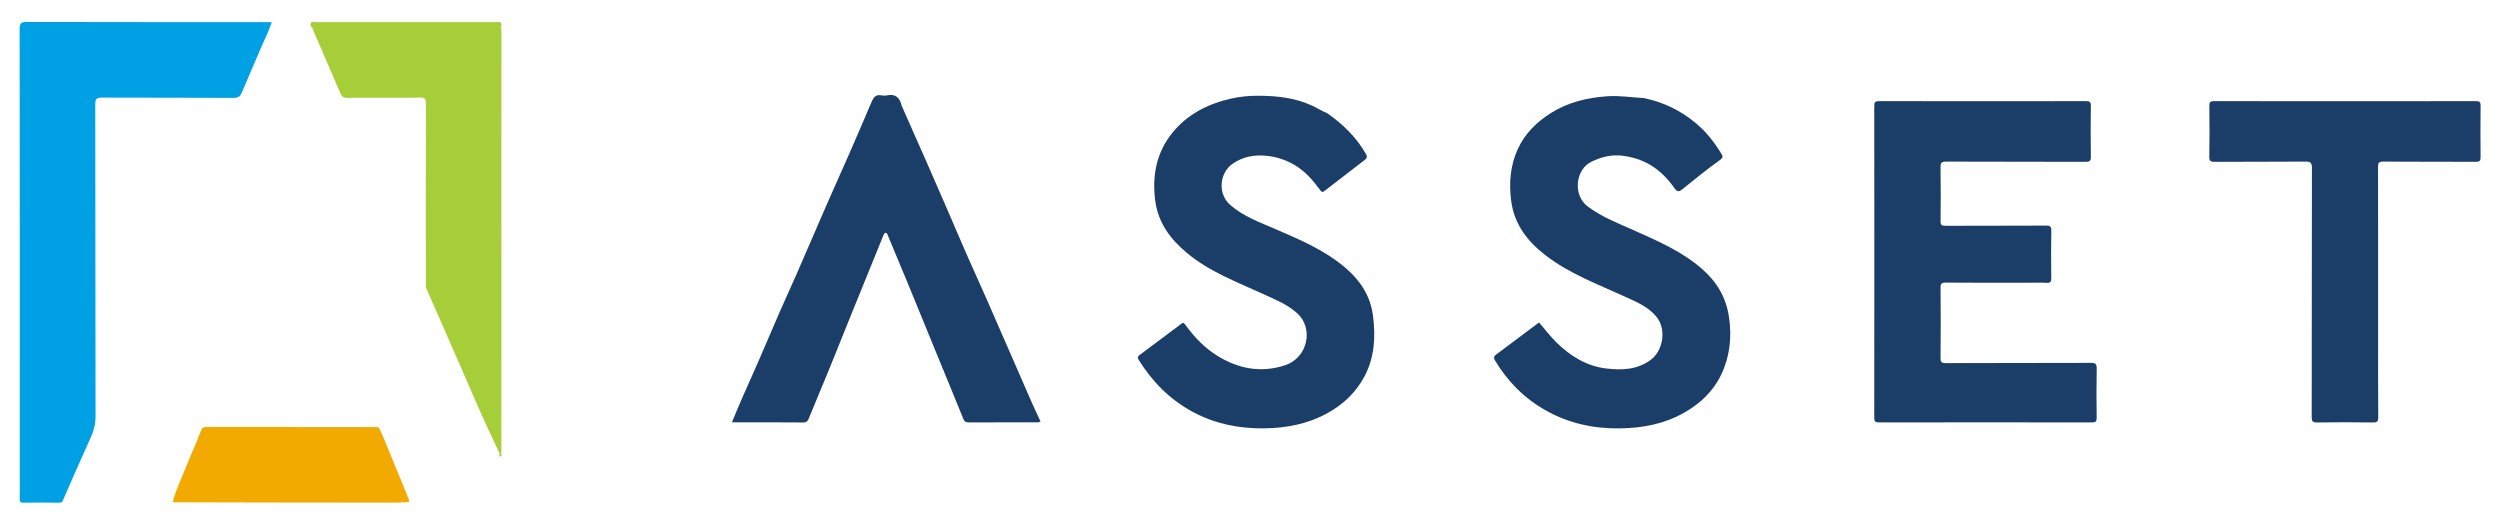
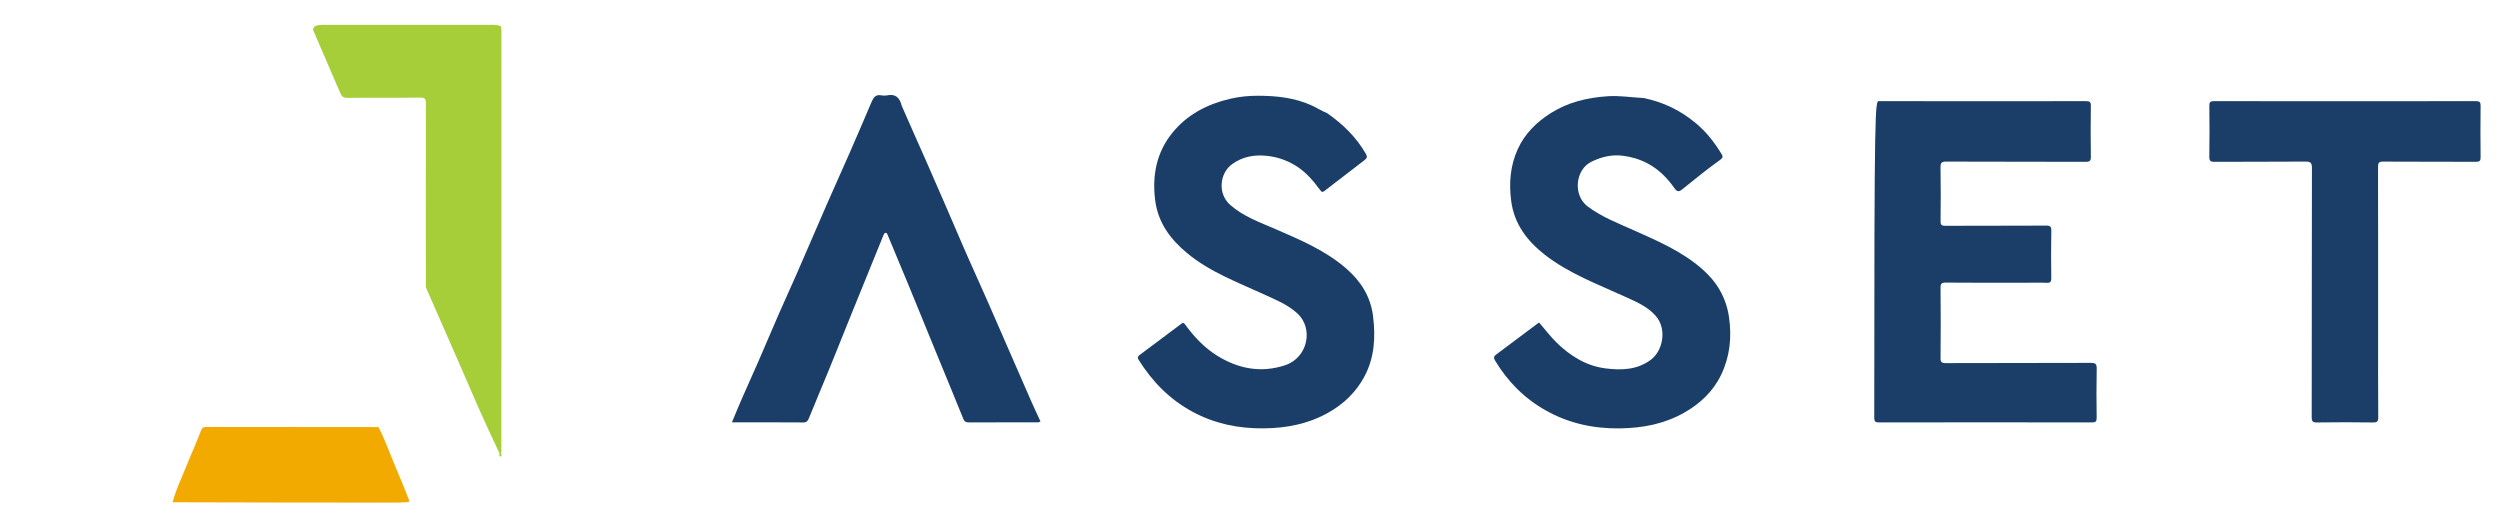
<svg xmlns="http://www.w3.org/2000/svg" width="191" height="40" viewBox="0 0 191 40" fill="none">
  <g clip-path="url(#clip0_42_683)">
-     <path d="M1.512 36.444C1.512 25.008 1.515 13.617 1.5 2.225C1.499 1.771 1.614 1.677 2.054 1.678C8.275 1.694 14.497 1.689 20.759 1.689C20.524 2.445 20.157 3.125 19.859 3.832C19.404 4.909 18.939 5.982 18.48 7.058C18.366 7.325 18.23 7.48 17.878 7.478C14.516 7.459 11.153 7.473 7.79 7.458C7.399 7.456 7.278 7.538 7.279 7.955C7.293 15.91 7.285 23.865 7.3 31.82C7.301 32.38 7.18 32.874 6.954 33.374C6.233 34.967 5.528 36.566 4.831 38.17C4.765 38.322 4.734 38.407 4.545 38.405C3.627 38.394 2.708 38.391 1.79 38.406C1.534 38.41 1.504 38.299 1.508 38.089C1.519 37.556 1.512 37.022 1.512 36.444Z" fill="#00A1E4" />
-     <path d="M154.844 21.6C152.756 21.6 150.711 21.609 148.667 21.591C148.335 21.588 148.254 21.668 148.258 22C148.276 23.778 148.277 25.556 148.258 27.333C148.254 27.666 148.336 27.743 148.667 27.742C152.356 27.728 156.044 27.739 159.733 27.724C160.102 27.722 160.195 27.808 160.188 28.179C160.162 29.422 160.168 30.667 160.185 31.911C160.189 32.203 160.109 32.274 159.821 32.273C154.399 32.264 148.978 32.264 143.556 32.273C143.266 32.274 143.193 32.2 143.193 31.91C143.202 23.971 143.202 16.031 143.194 8.091C143.193 7.804 143.262 7.726 143.555 7.726C148.828 7.736 154.102 7.736 159.375 7.727C159.66 7.726 159.745 7.793 159.741 8.087C159.723 9.376 159.721 10.665 159.742 11.953C159.747 12.283 159.67 12.366 159.334 12.364C155.794 12.35 152.254 12.362 148.713 12.346C148.347 12.345 148.249 12.426 148.256 12.799C148.282 14.161 148.275 15.524 148.26 16.887C148.256 17.175 148.33 17.253 148.622 17.251C151.184 17.239 153.747 17.251 156.31 17.236C156.64 17.234 156.727 17.309 156.72 17.644C156.697 18.844 156.701 20.044 156.718 21.244C156.722 21.533 156.647 21.622 156.355 21.607C155.867 21.582 155.378 21.6 154.844 21.6Z" fill="#1A3E68" />
+     <path d="M154.844 21.6C152.756 21.6 150.711 21.609 148.667 21.591C148.335 21.588 148.254 21.668 148.258 22C148.276 23.778 148.277 25.556 148.258 27.333C148.254 27.666 148.336 27.743 148.667 27.742C152.356 27.728 156.044 27.739 159.733 27.724C160.102 27.722 160.195 27.808 160.188 28.179C160.162 29.422 160.168 30.667 160.185 31.911C160.189 32.203 160.109 32.274 159.821 32.273C154.399 32.264 148.978 32.264 143.556 32.273C143.266 32.274 143.193 32.2 143.193 31.91C143.193 7.804 143.262 7.726 143.555 7.726C148.828 7.736 154.102 7.736 159.375 7.727C159.66 7.726 159.745 7.793 159.741 8.087C159.723 9.376 159.721 10.665 159.742 11.953C159.747 12.283 159.67 12.366 159.334 12.364C155.794 12.35 152.254 12.362 148.713 12.346C148.347 12.345 148.249 12.426 148.256 12.799C148.282 14.161 148.275 15.524 148.26 16.887C148.256 17.175 148.33 17.253 148.622 17.251C151.184 17.239 153.747 17.251 156.31 17.236C156.64 17.234 156.727 17.309 156.72 17.644C156.697 18.844 156.701 20.044 156.718 21.244C156.722 21.533 156.647 21.622 156.355 21.607C155.867 21.582 155.378 21.6 154.844 21.6Z" fill="#1A3E68" />
    <path d="M125.562 7.488C127.09 7.795 128.4 8.443 129.573 9.42C130.356 10.072 130.959 10.847 131.485 11.7C131.613 11.906 131.697 12.017 131.397 12.231C130.411 12.934 129.468 13.7 128.527 14.463C128.27 14.671 128.132 14.659 127.943 14.394C127.386 13.61 126.729 12.931 125.86 12.477C125.257 12.162 124.633 11.976 123.95 11.895C123.101 11.795 122.35 11.991 121.598 12.349C120.362 12.937 120.137 14.911 121.313 15.785C122.389 16.584 123.613 17.054 124.809 17.588C126.641 18.406 128.474 19.189 130.018 20.53C131.168 21.529 131.874 22.72 132.095 24.225C132.319 25.755 132.166 27.232 131.499 28.626C130.887 29.904 129.884 30.844 128.667 31.532C127.155 32.388 125.511 32.703 123.773 32.728C121.76 32.757 119.877 32.351 118.126 31.373C116.477 30.452 115.185 29.158 114.216 27.535C114.048 27.255 114.209 27.159 114.398 27.019C115.459 26.232 116.514 25.436 117.58 24.637C118.033 25.148 118.439 25.702 118.933 26.183C119.989 27.212 121.222 27.968 122.677 28.147C123.859 28.292 125.071 28.275 126.135 27.479C127.017 26.82 127.397 25.163 126.497 24.133C125.862 23.405 125.003 23.058 124.171 22.676C122.058 21.706 119.857 20.9 118.004 19.447C116.667 18.398 115.685 17.116 115.453 15.341C115.275 13.968 115.388 12.646 115.955 11.397C116.496 10.207 117.407 9.312 118.51 8.623C119.833 7.796 121.285 7.455 122.838 7.352C123.751 7.292 124.631 7.444 125.562 7.488Z" fill="#1A3E68" />
    <path d="M101.389 8.642C102.605 9.492 103.623 10.48 104.352 11.756C104.493 12.003 104.412 12.106 104.256 12.227C103.241 13.012 102.219 13.789 101.206 14.576C101.037 14.707 100.981 14.687 100.847 14.506C100.305 13.771 99.72 13.085 98.906 12.607C98.222 12.206 97.517 11.975 96.728 11.9C95.776 11.81 94.906 11.983 94.137 12.538C93.169 13.237 93.02 14.802 93.982 15.65C94.993 16.542 96.245 16.981 97.447 17.503C99.353 18.331 101.271 19.14 102.858 20.519C103.949 21.468 104.707 22.633 104.897 24.125C105.1 25.725 105.022 27.28 104.259 28.733C103.616 29.956 102.645 30.882 101.441 31.55C99.92 32.394 98.28 32.711 96.541 32.727C94.621 32.745 92.82 32.377 91.129 31.469C89.373 30.526 88.03 29.158 86.985 27.478C86.895 27.333 86.925 27.228 87.047 27.136C88.117 26.332 89.187 25.527 90.263 24.73C90.34 24.673 90.422 24.622 90.541 24.787C91.227 25.734 92.025 26.583 93.029 27.198C94.629 28.178 96.331 28.504 98.158 27.913C99.934 27.338 100.37 25.083 99.115 23.941C98.369 23.262 97.465 22.903 96.585 22.498C94.549 21.561 92.423 20.779 90.679 19.325C89.412 18.269 88.46 17.004 88.249 15.258C88.02 13.353 88.374 11.618 89.575 10.139C90.7 8.754 92.229 7.959 93.965 7.551C94.676 7.383 95.408 7.313 96.119 7.315C97.515 7.319 98.907 7.46 100.215 8.057C100.605 8.234 100.96 8.473 101.389 8.642Z" fill="#1A3E68" />
    <path d="M68.89 8.08C69.513 9.508 70.137 10.899 70.754 12.294C71.243 13.401 71.723 14.512 72.206 15.622C73.001 17.451 73.773 19.29 74.598 21.105C75.2 22.428 75.777 23.762 76.358 25.094C77.161 26.934 77.961 28.776 78.768 30.615C79.001 31.148 79.252 31.672 79.494 32.198C79.332 32.306 79.197 32.264 79.071 32.264C77.397 32.268 75.724 32.262 74.05 32.272C73.821 32.273 73.69 32.23 73.596 31.997C72.924 30.334 72.236 28.677 71.556 27.018C70.843 25.28 70.136 23.539 69.42 21.802C68.9 20.538 68.369 19.279 67.844 18.017C67.799 17.909 67.767 17.764 67.626 17.795C67.56 17.81 67.507 17.942 67.471 18.031C66.638 20.074 65.808 22.118 64.98 24.162C64.204 26.075 63.451 27.996 62.648 29.897C62.359 30.579 62.092 31.271 61.799 31.951C61.715 32.146 61.645 32.278 61.378 32.275C59.571 32.259 57.765 32.267 55.92 32.267C56.192 31.619 56.442 30.986 56.72 30.366C57.543 28.533 58.35 26.695 59.132 24.844C59.681 23.545 60.28 22.267 60.845 20.974C61.638 19.161 62.414 17.34 63.207 15.526C63.772 14.234 64.356 12.95 64.922 11.657C65.482 10.379 66.032 9.097 66.577 7.812C66.723 7.469 66.886 7.196 67.331 7.284C67.473 7.313 67.632 7.314 67.773 7.285C68.415 7.151 68.743 7.461 68.89 8.08Z" fill="#1A3E68" />
    <path d="M181.689 25.244C181.689 27.481 181.681 29.674 181.698 31.866C181.7 32.198 181.621 32.28 181.289 32.276C179.867 32.255 178.444 32.255 177.023 32.276C176.689 32.281 176.614 32.197 176.614 31.866C176.625 25.526 176.618 19.185 176.632 12.845C176.633 12.444 176.537 12.342 176.133 12.345C173.823 12.366 171.512 12.348 169.201 12.364C168.869 12.367 168.786 12.288 168.791 11.955C168.813 10.666 168.81 9.377 168.793 8.089C168.789 7.797 168.868 7.726 169.157 7.727C175.823 7.735 182.489 7.735 189.155 7.727C189.444 7.726 189.522 7.798 189.518 8.089C189.502 9.393 189.502 10.696 189.518 12C189.522 12.291 189.444 12.364 189.155 12.362C186.8 12.35 184.444 12.363 182.089 12.347C181.755 12.345 181.68 12.426 181.681 12.757C181.693 16.904 181.689 21.052 181.689 25.244Z" fill="#1A3E68" />
    <path d="M38.181 34.67C37.611 33.479 37.068 32.297 36.539 31.108C36.064 30.038 35.608 28.96 35.139 27.887C34.287 25.939 33.434 23.992 32.578 22.047C32.507 21.887 32.536 21.727 32.536 21.569C32.533 17.021 32.529 12.473 32.542 7.925C32.543 7.568 32.474 7.452 32.09 7.457C30.239 7.479 28.387 7.454 26.536 7.478C26.216 7.483 26.1 7.347 25.996 7.106C25.302 5.5 24.606 3.897 23.906 2.259C23.97 2.008 24.147 1.947 24.346 1.919C24.494 1.899 24.642 1.901 24.79 1.901C29.052 1.901 33.314 1.901 37.576 1.902C37.797 1.902 38.022 1.879 38.263 2.015C38.301 2.133 38.31 2.221 38.31 2.31C38.31 13.039 38.31 23.768 38.303 34.539C38.279 34.621 38.251 34.653 38.181 34.67Z" fill="#A6CE39" />
    <path d="M13.201 38.327C13.44 37.416 13.854 36.577 14.198 35.711C14.57 34.774 14.997 33.858 15.35 32.914C15.449 32.652 15.569 32.619 15.792 32.62C16.784 32.625 17.776 32.622 18.768 32.622C22.115 32.623 25.461 32.624 28.849 32.631C28.904 32.647 28.918 32.657 28.948 32.688C29.446 33.674 29.8 34.693 30.221 35.684C30.574 36.518 30.921 37.354 31.257 38.222C31.239 38.277 31.235 38.3 31.215 38.354C30.801 38.39 30.401 38.4 30.002 38.399C24.454 38.398 18.905 38.394 13.329 38.373C13.278 38.35 13.255 38.346 13.201 38.327Z" fill="#F2A900" />
-     <path d="M38.303 2.006C33.727 2.044 29.157 2.044 24.588 2.044C24.368 2.044 24.139 2.009 23.933 2.211C23.773 2.095 23.672 1.929 23.758 1.761C23.835 1.609 24.024 1.692 24.161 1.692C28.747 1.688 33.333 1.689 37.919 1.69C38.107 1.69 38.369 1.608 38.303 2.006Z" fill="#A6CE39" />
    <path d="M38.143 34.696C38.185 34.643 38.222 34.62 38.277 34.589C38.299 34.685 38.366 34.816 38.252 34.881C38.205 34.908 38.138 34.81 38.143 34.696Z" fill="#A6CE39" />
    <path d="M28.965 32.687C28.94 32.702 28.921 32.688 28.898 32.653C28.916 32.646 28.942 32.655 28.965 32.687Z" fill="#F2A900" />
    <path d="M13.171 38.338C13.193 38.316 13.216 38.32 13.27 38.339C13.263 38.409 13.218 38.398 13.171 38.338Z" fill="#F2A900" />
    <path d="M31.227 38.385C31.205 38.362 31.209 38.34 31.228 38.285C31.298 38.293 31.287 38.338 31.227 38.385Z" fill="#F2A900" />
  </g>
  <defs>
    <clipPath id="clip0_42_683">
      <rect width="190.756" height="40" fill="white" />
    </clipPath>
  </defs>
</svg>